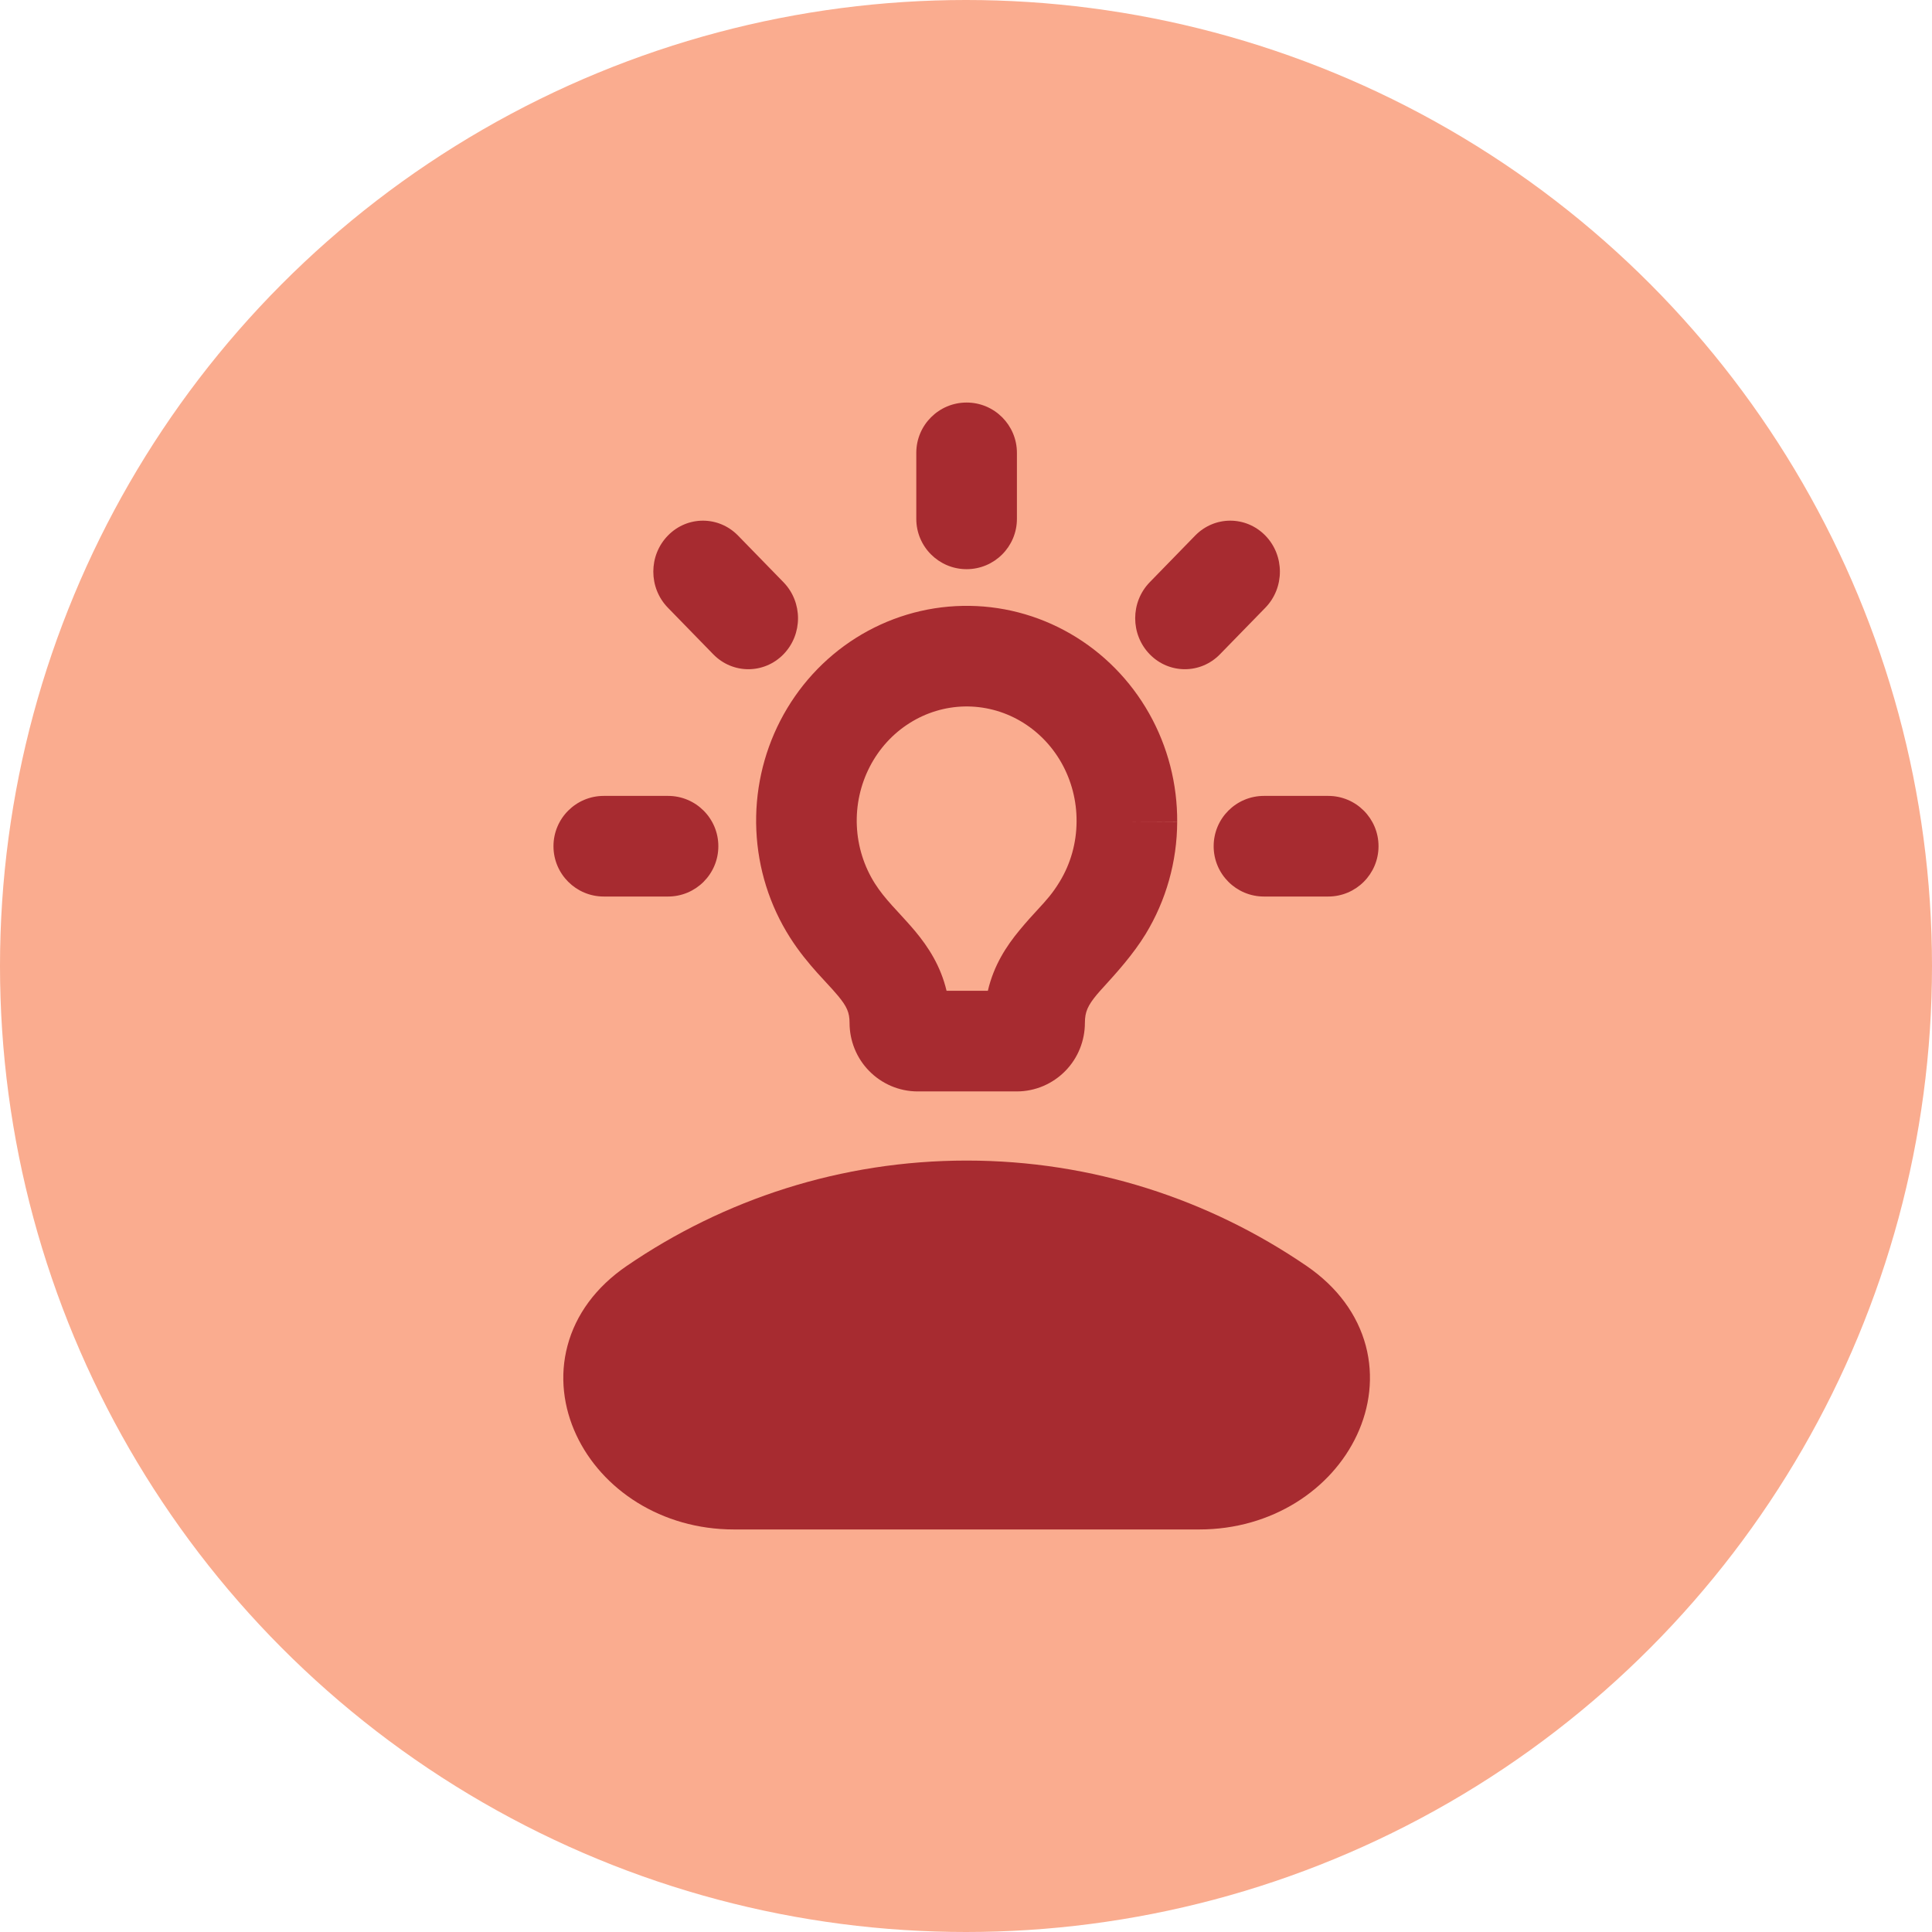
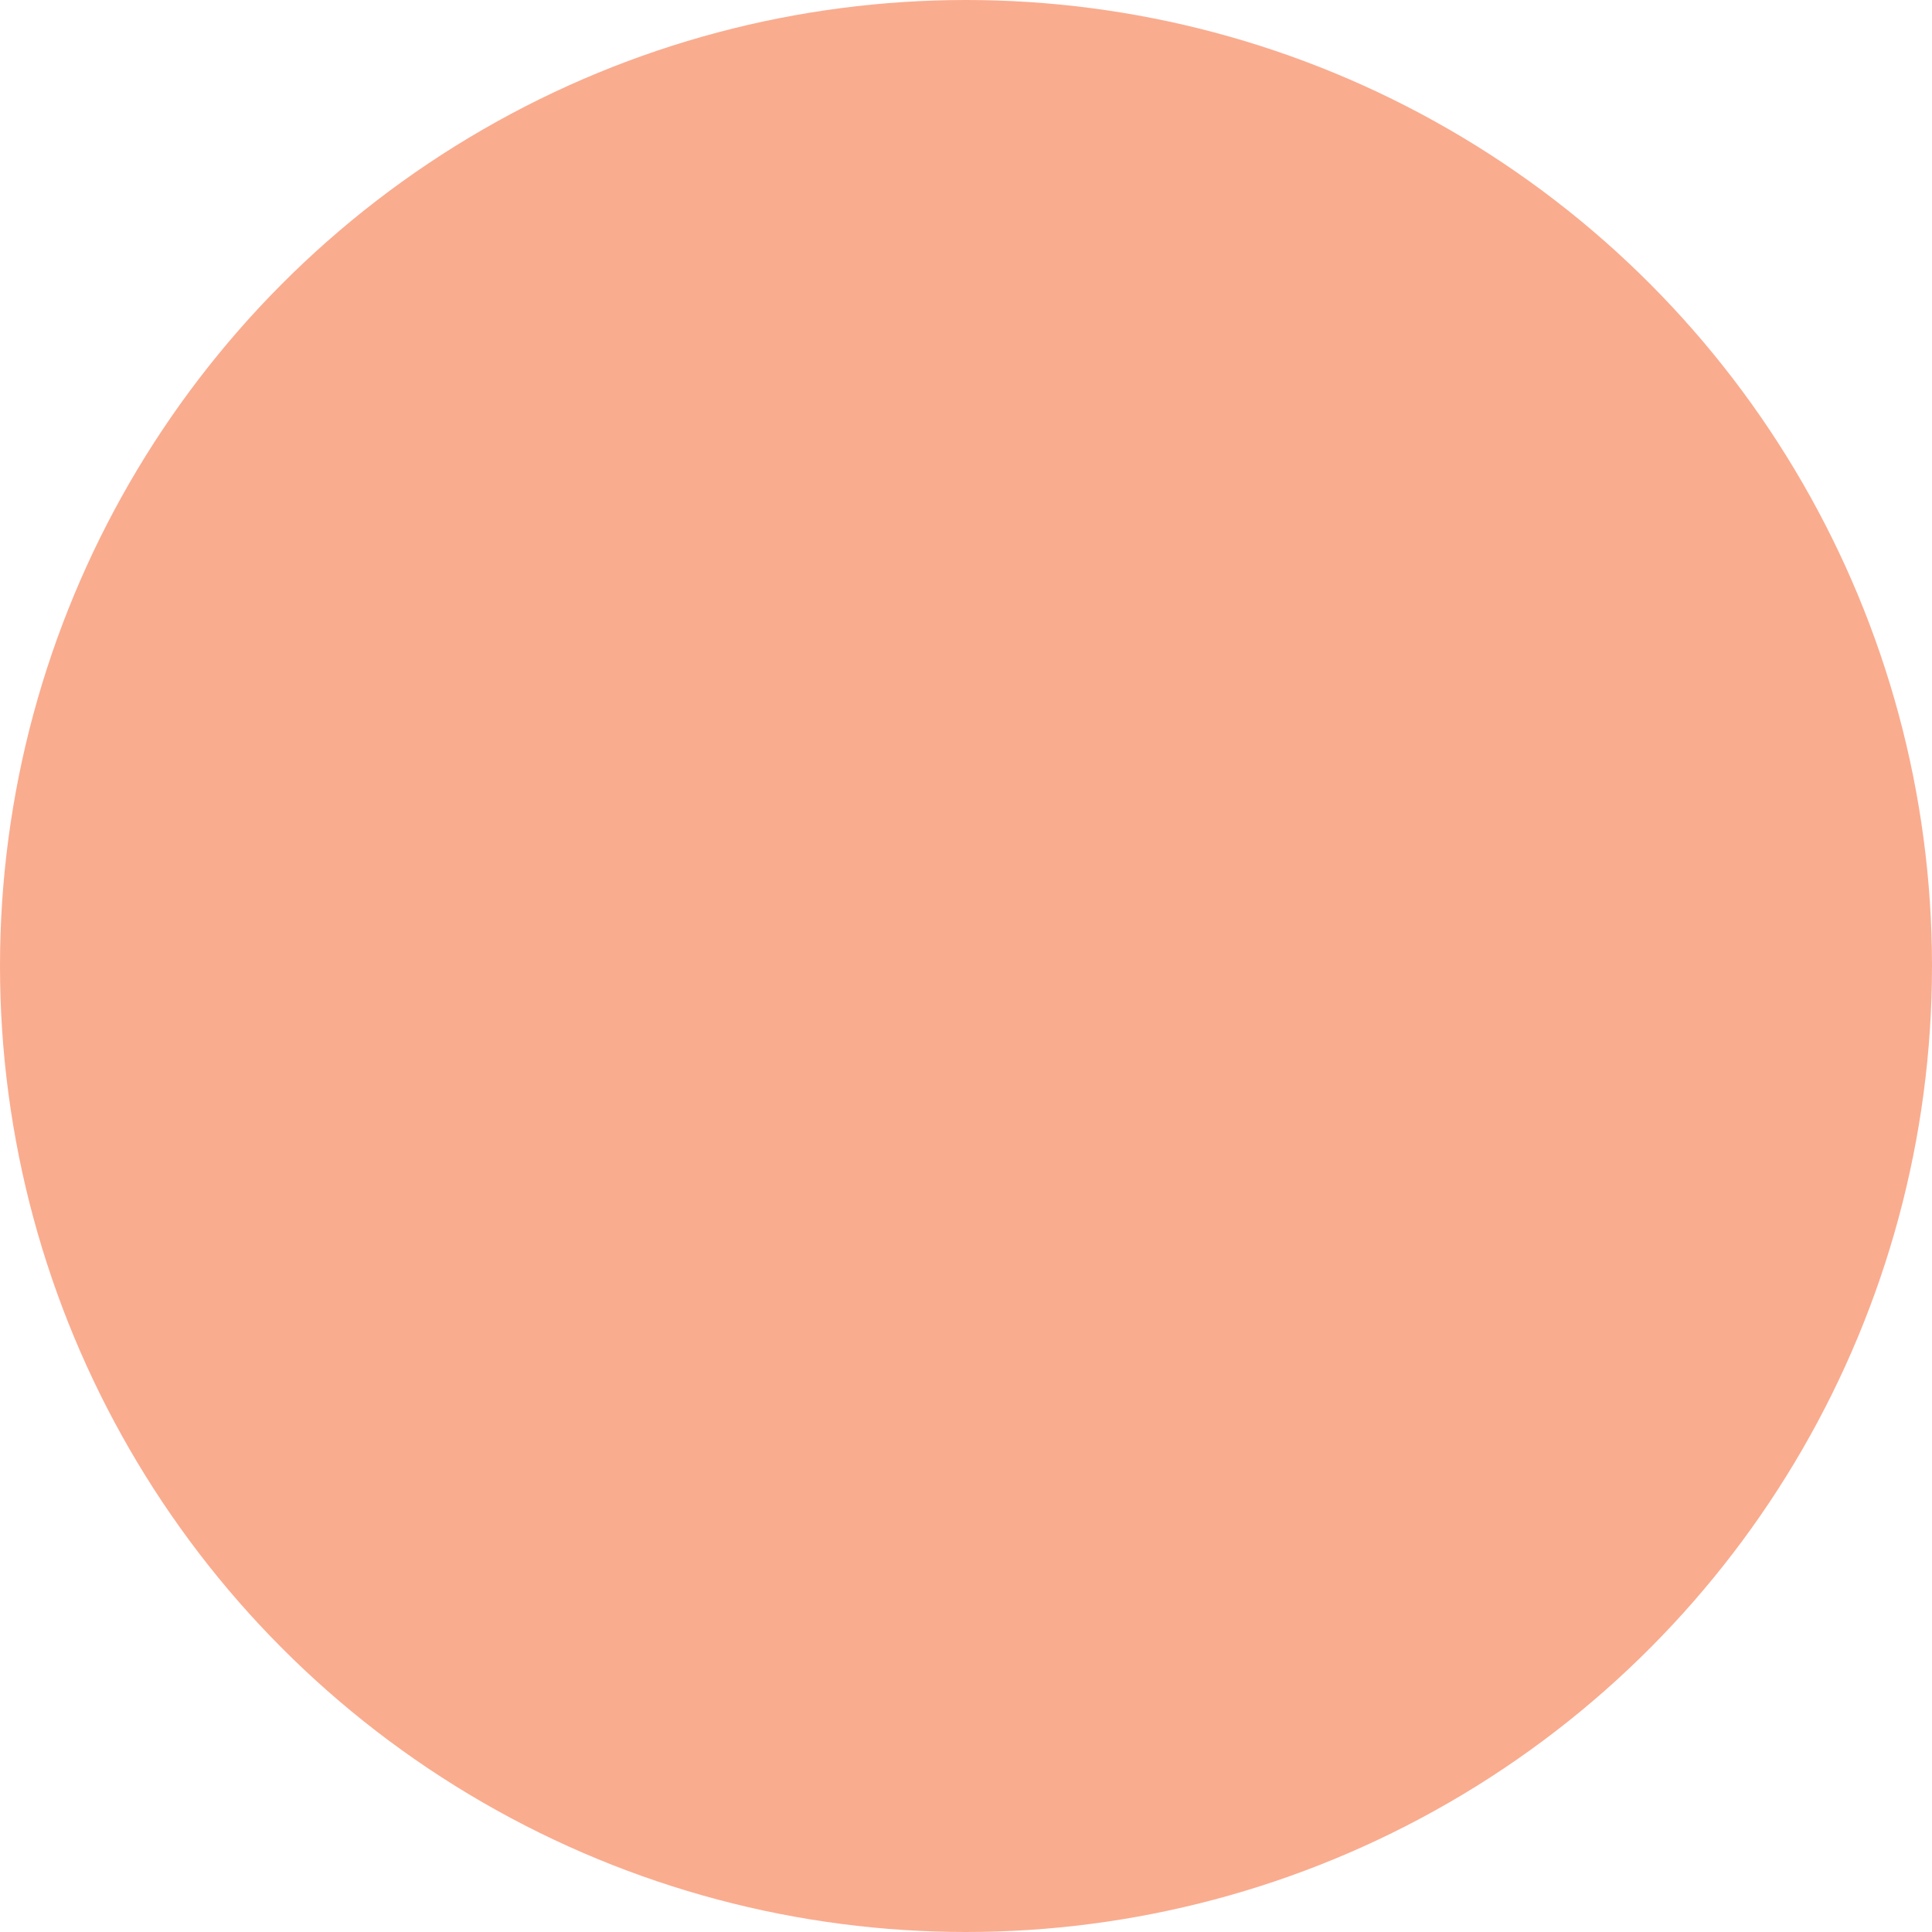
<svg xmlns="http://www.w3.org/2000/svg" width="48" height="48" viewBox="0 0 48 48" fill="none">
  <circle cx="24" cy="24" r="24" fill="#FAAC8F" />
-   <path fill-rule="evenodd" clip-rule="evenodd" d="M25.265 11.251C25.265 10.561 24.705 10.001 24.015 10.001C23.325 10.001 22.765 10.561 22.765 11.251V12.891C22.765 13.581 23.325 14.141 24.015 14.141C24.705 14.141 25.265 13.581 25.265 12.891V11.251ZM26.596 15.746C25.781 15.274 24.855 15.034 23.915 15.053C22.975 15.071 22.059 15.348 21.262 15.851C20.466 16.354 19.82 17.064 19.387 17.904C18.954 18.744 18.749 19.685 18.791 20.63C18.833 21.576 19.12 22.494 19.627 23.291C19.853 23.647 20.095 23.935 20.305 24.17C20.401 24.276 20.478 24.36 20.546 24.433C20.648 24.543 20.729 24.631 20.819 24.739C21.04 25.005 21.107 25.155 21.107 25.412C21.107 25.854 21.277 26.284 21.591 26.605C21.906 26.928 22.34 27.116 22.799 27.116H25.262C25.721 27.116 26.155 26.928 26.47 26.605C26.784 26.284 26.954 25.854 26.954 25.412C26.954 25.14 27.026 24.982 27.254 24.707C27.299 24.653 27.366 24.579 27.45 24.487C27.721 24.189 28.155 23.712 28.463 23.206C28.972 22.369 29.243 21.406 29.247 20.424L29.247 20.425L27.997 20.417L29.247 20.422V20.424C29.253 19.478 29.013 18.546 28.549 17.724C28.084 16.901 27.411 16.217 26.596 15.746ZM23.964 17.552C24.445 17.543 24.922 17.665 25.345 17.91C25.768 18.155 26.124 18.514 26.372 18.953C26.62 19.393 26.751 19.896 26.747 20.408L26.747 20.412C26.745 20.943 26.599 21.46 26.327 21.906C26.149 22.2 25.993 22.369 25.784 22.596C25.657 22.733 25.511 22.892 25.329 23.112C25.006 23.502 24.691 23.98 24.543 24.616H23.517C23.369 23.993 23.059 23.523 22.74 23.139C22.613 22.987 22.453 22.813 22.321 22.669C22.262 22.606 22.209 22.548 22.166 22.5C21.997 22.312 21.857 22.14 21.737 21.951C21.467 21.526 21.311 21.031 21.288 20.519C21.265 20.007 21.377 19.499 21.609 19.049C21.841 18.6 22.183 18.226 22.598 17.965C23.012 17.703 23.483 17.562 23.964 17.552ZM15.572 31.451C17.989 29.798 20.894 28.834 24.016 28.834C27.137 28.834 30.042 29.798 32.46 31.451C33.23 31.978 33.727 32.665 33.932 33.432C34.135 34.194 34.031 34.972 33.713 35.652C33.082 37.004 31.602 37.999 29.796 37.999H18.235C16.429 37.999 14.95 37.004 14.318 35.652C14 34.972 13.896 34.194 14.1 33.432C14.304 32.665 14.801 31.978 15.572 31.451ZM16.597 22.274C17.288 22.274 17.847 21.714 17.847 21.024C17.847 20.333 17.288 19.774 16.597 19.774H15.001C14.311 19.774 13.751 20.333 13.751 21.024C13.751 21.714 14.311 22.274 15.001 22.274H16.597ZM34.249 21.024C34.249 21.714 33.689 22.274 32.999 22.274H31.403C30.712 22.274 30.153 21.714 30.153 21.024C30.153 20.333 30.712 19.774 31.403 19.774H32.999C33.689 19.774 34.249 20.333 34.249 21.024ZM31.438 13.307C31.919 13.801 31.919 14.603 31.438 15.098L30.309 16.256C29.828 16.75 29.047 16.75 28.565 16.256C28.083 15.761 28.083 14.96 28.565 14.465L29.693 13.307C30.175 12.812 30.956 12.812 31.438 13.307ZM16.593 15.098C16.111 14.603 16.111 13.801 16.593 13.307C17.074 12.812 17.855 12.812 18.337 13.307L19.465 14.465C19.947 14.96 19.947 15.761 19.465 16.256C18.983 16.75 18.203 16.75 17.721 16.256L16.593 15.098Z" fill="#A72B30" />
</svg>